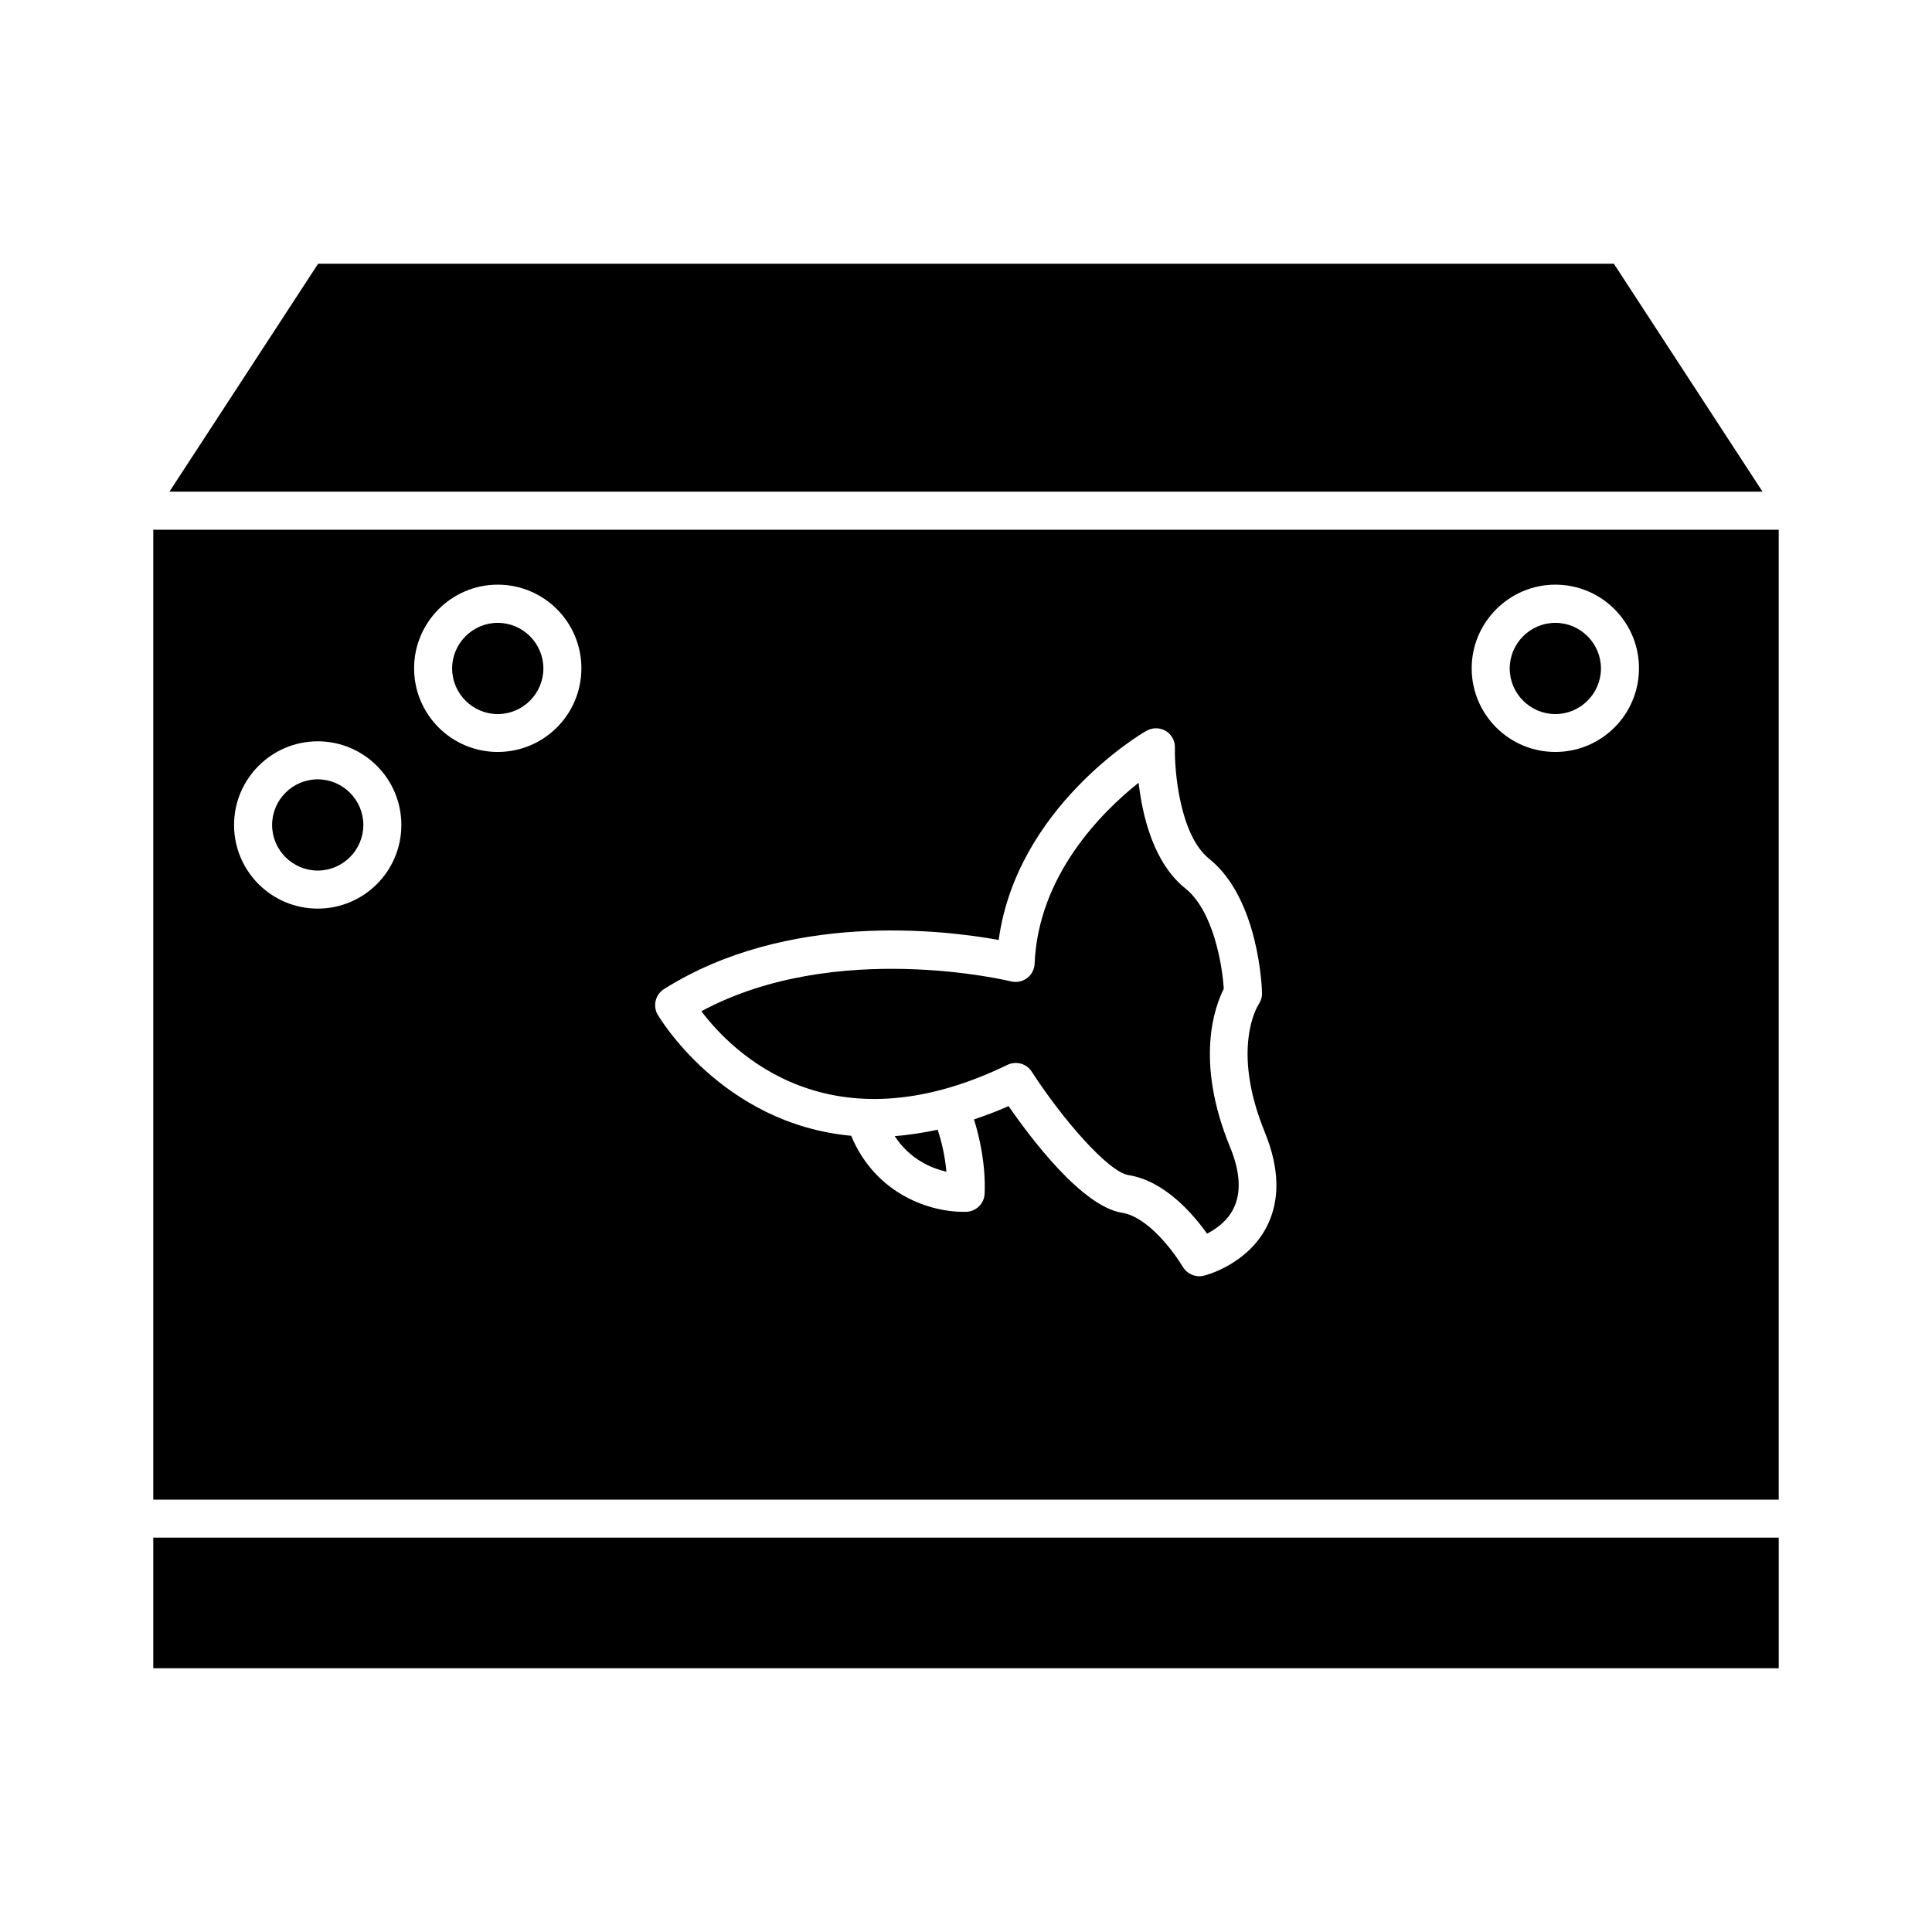
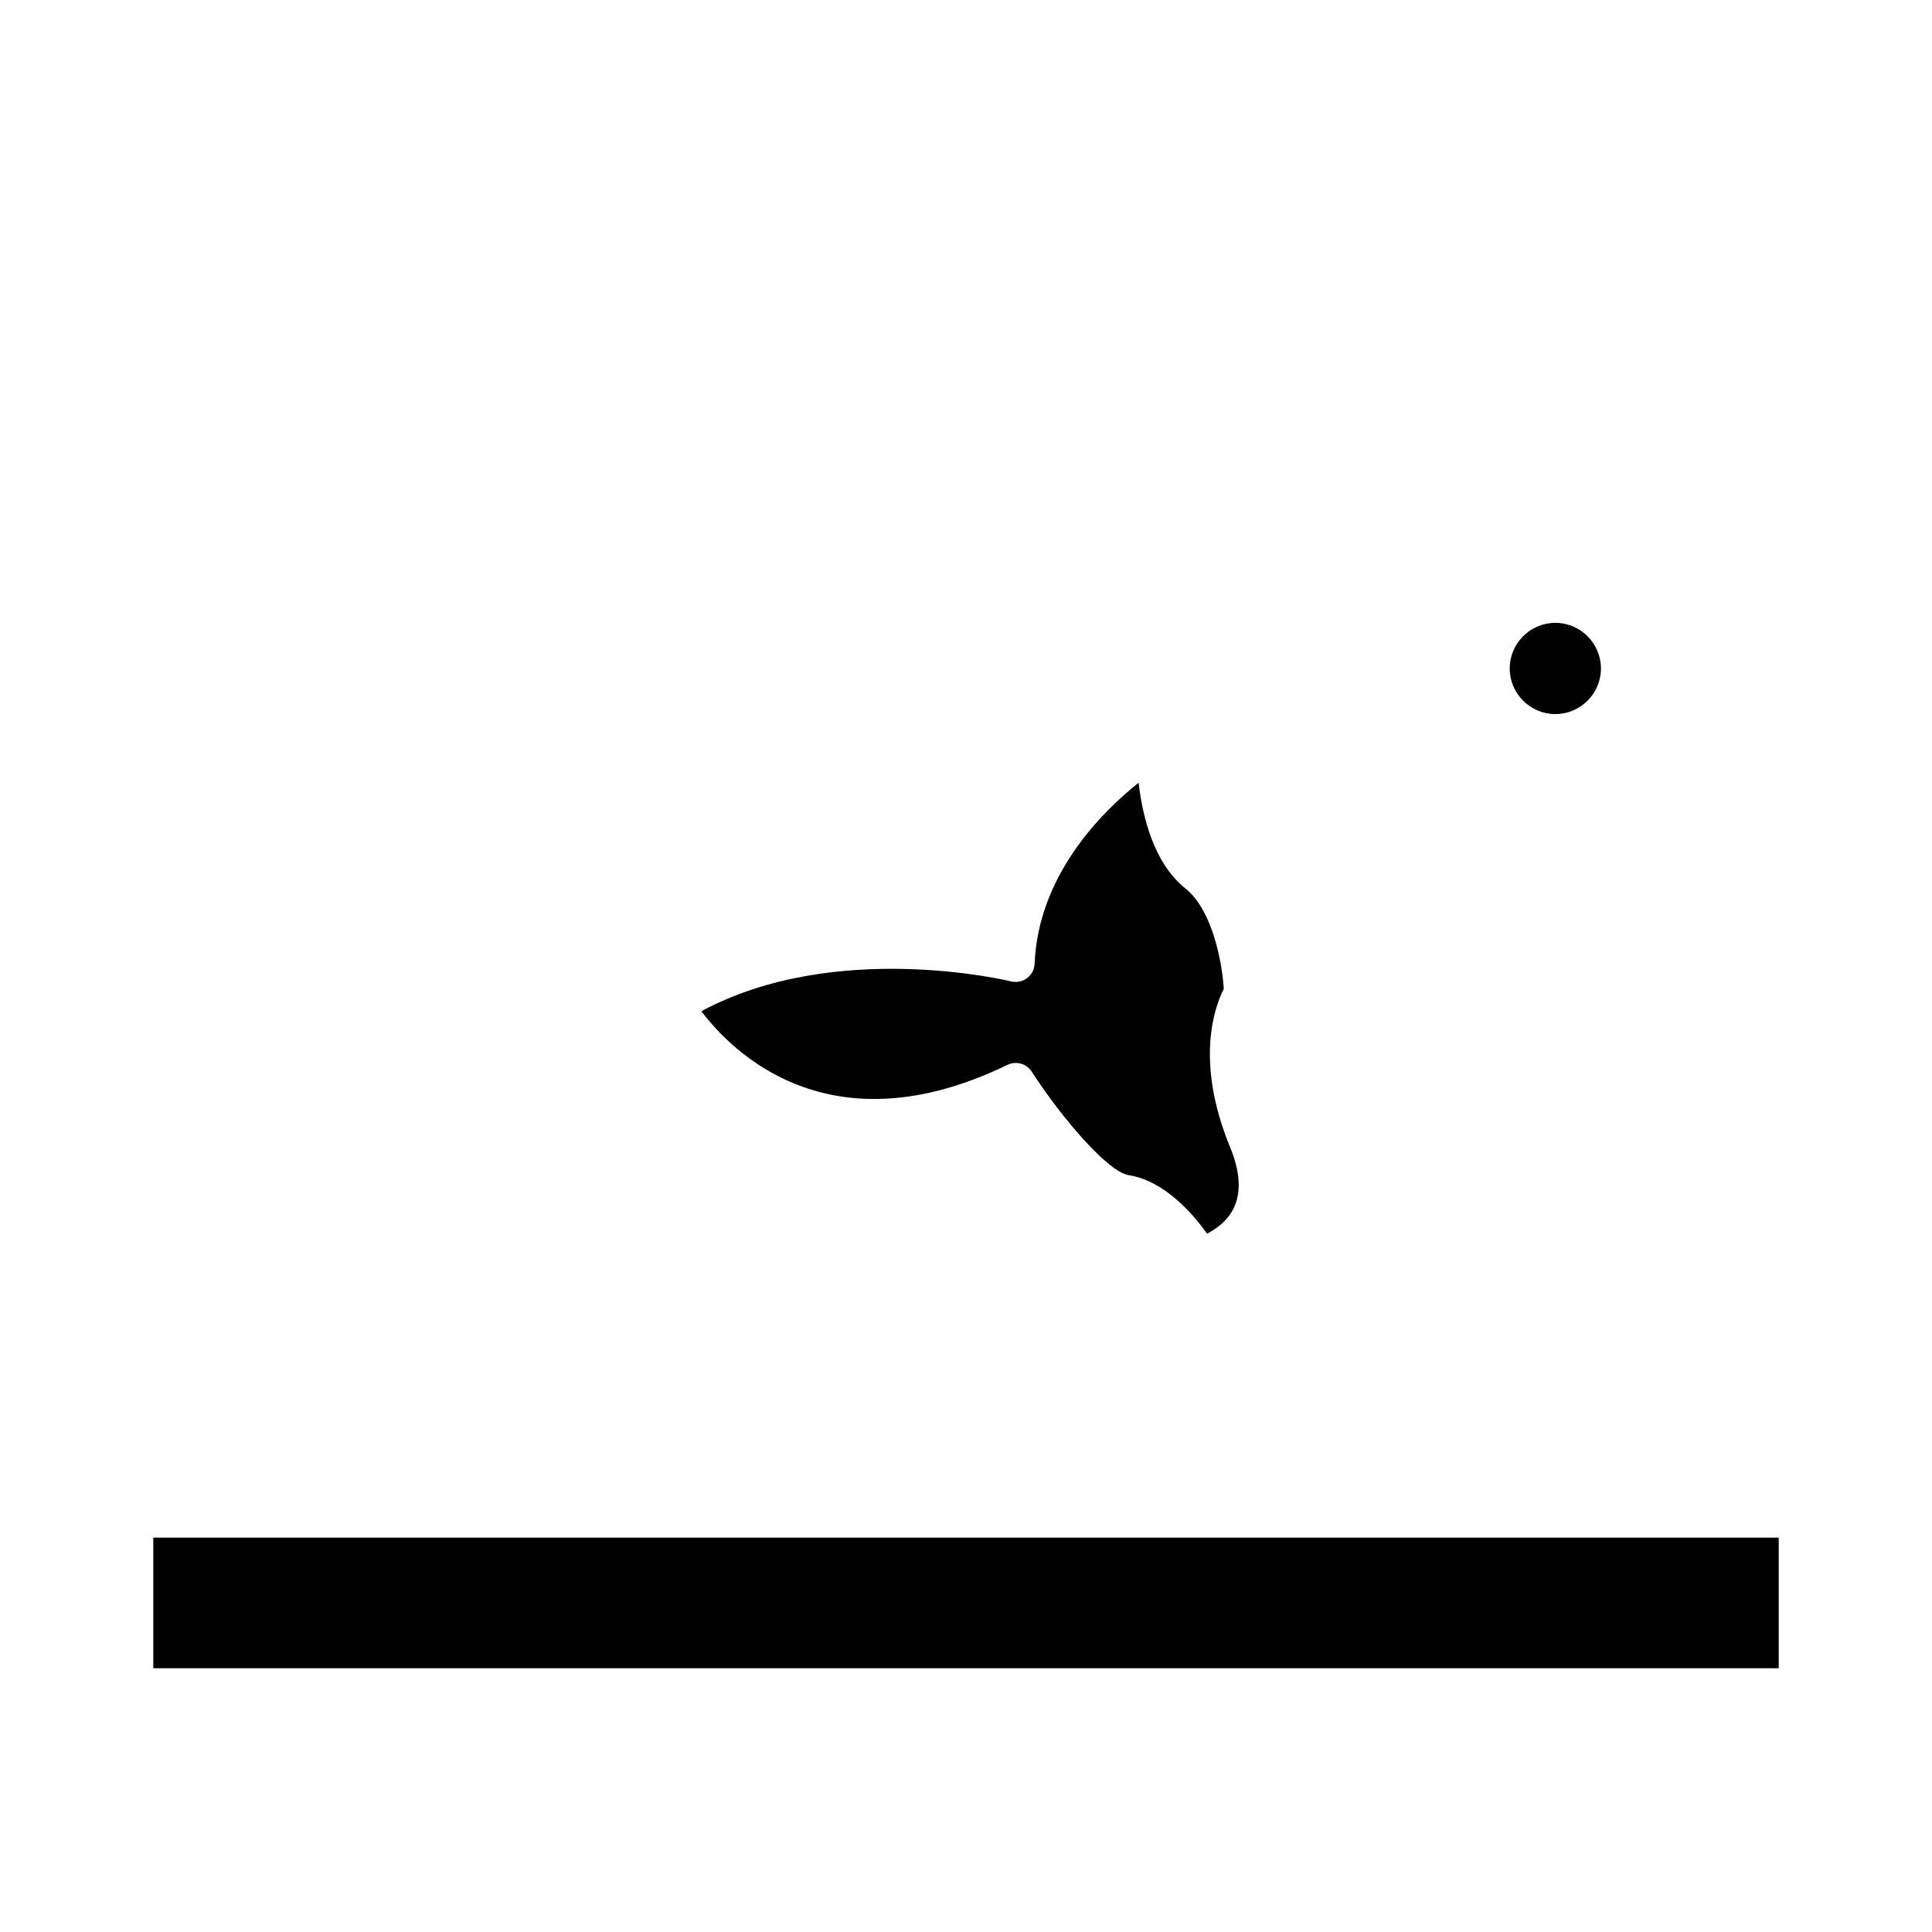
<svg xmlns="http://www.w3.org/2000/svg" fill="#000000" width="800px" height="800px" version="1.1" viewBox="144 144 512 512">
  <g>
-     <path d="m188.9 274.3h422.19l-39.398-60.406h-343.39z" />
-     <path d="m275.91 333.24c6.648 0 12.09-5.441 12.09-12.09 0-6.648-5.441-12.09-12.09-12.09-6.648 0-12.09 5.441-12.09 12.09 0 6.648 5.441 12.09 12.09 12.09z" />
-     <path d="m381.11 445.09c3.981 6.098 9.672 8.516 13.703 9.422-0.402-4.434-1.41-8.363-2.316-11.133-3.981 0.855-7.758 1.41-11.387 1.711z" />
-     <path d="m228.2 374.71c6.648 0 12.09-5.441 12.09-12.09 0-6.648-5.441-12.09-12.09-12.09-6.648 0-12.09 5.441-12.09 12.09 0 6.648 5.441 12.09 12.09 12.09z" />
-     <path d="m184.62 541.42h430.76v-257.04h-430.76zm371.56-242.48c12.242 0 22.168 9.926 22.168 22.168 0 12.242-9.926 22.168-22.168 22.168-12.242 0-22.168-9.926-22.168-22.168 0-12.191 9.977-22.168 22.168-22.168zm-236.19 107.16c32.648-20.555 73.707-15.719 88.672-13 4.785-35.016 37.633-54.613 39.145-55.418 1.562-0.906 3.527-0.906 5.09 0s2.519 2.621 2.469 4.434c-0.152 6.047 1.258 23.176 9.07 29.473 13.25 10.578 14.008 34.562 14.008 35.57 0.051 1.059-0.301 2.117-0.906 3.023-0.25 0.402-7.406 11.738 1.664 33.906 3.879 9.523 4.082 17.887 0.555 24.887-5.141 10.125-16.223 13-16.727 13.098-0.402 0.102-0.805 0.152-1.211 0.152-1.762 0-3.426-0.957-4.383-2.519-2.117-3.578-9.07-13.199-16.07-14.309-10.578-1.664-24.133-19.648-30.078-28.266-3.176 1.41-6.195 2.519-9.168 3.527 1.461 4.684 3.125 11.891 2.82 19.648-0.102 2.621-2.168 4.684-4.785 4.836h-1.059c-8.113 0-22.871-4.231-29.523-20.152-34.41-3.176-51.086-31.789-51.34-32.195-1.266-2.312-0.508-5.285 1.758-6.695zm-44.082-107.16c12.242 0 22.168 9.926 22.168 22.168 0 12.242-9.926 22.168-22.168 22.168-12.242 0-22.168-9.926-22.168-22.168 0-12.191 9.926-22.168 22.168-22.168zm-47.711 41.516c12.242 0 22.168 9.926 22.168 22.168 0 12.242-9.926 22.168-22.168 22.168-12.242 0-22.168-9.926-22.168-22.168 0-12.242 9.977-22.168 22.168-22.168z" />
    <path d="m184.62 551.49h430.76v34.613h-430.76z" />
    <path d="m410.98 426.2c0.707-0.352 1.461-0.504 2.215-0.504 1.664 0 3.273 0.805 4.231 2.316 8.113 12.543 20.254 26.551 25.645 27.406 9.574 1.512 17.129 10.328 20.809 15.516 2.316-1.211 5.34-3.273 7.004-6.648 2.117-4.231 1.812-9.773-0.957-16.426-9.32-22.773-3.981-37.129-1.613-41.816-0.402-6.5-2.82-20.707-10.176-26.602-8.465-6.75-11.387-19.246-12.395-28.012-9.875 7.859-26.602 24.586-27.559 47.961-0.051 1.512-0.805 2.922-2.016 3.828-1.211 0.906-2.769 1.211-4.231 0.855-0.453-0.102-46.402-11.285-82.07 7.91 8.113 10.738 34.059 37.039 81.113 14.215z" />
    <path d="m556.18 333.24c6.648 0 12.09-5.441 12.09-12.09 0-6.648-5.441-12.09-12.09-12.09-6.648 0-12.09 5.441-12.09 12.09 0 6.648 5.438 12.09 12.09 12.09z" />
  </g>
</svg>